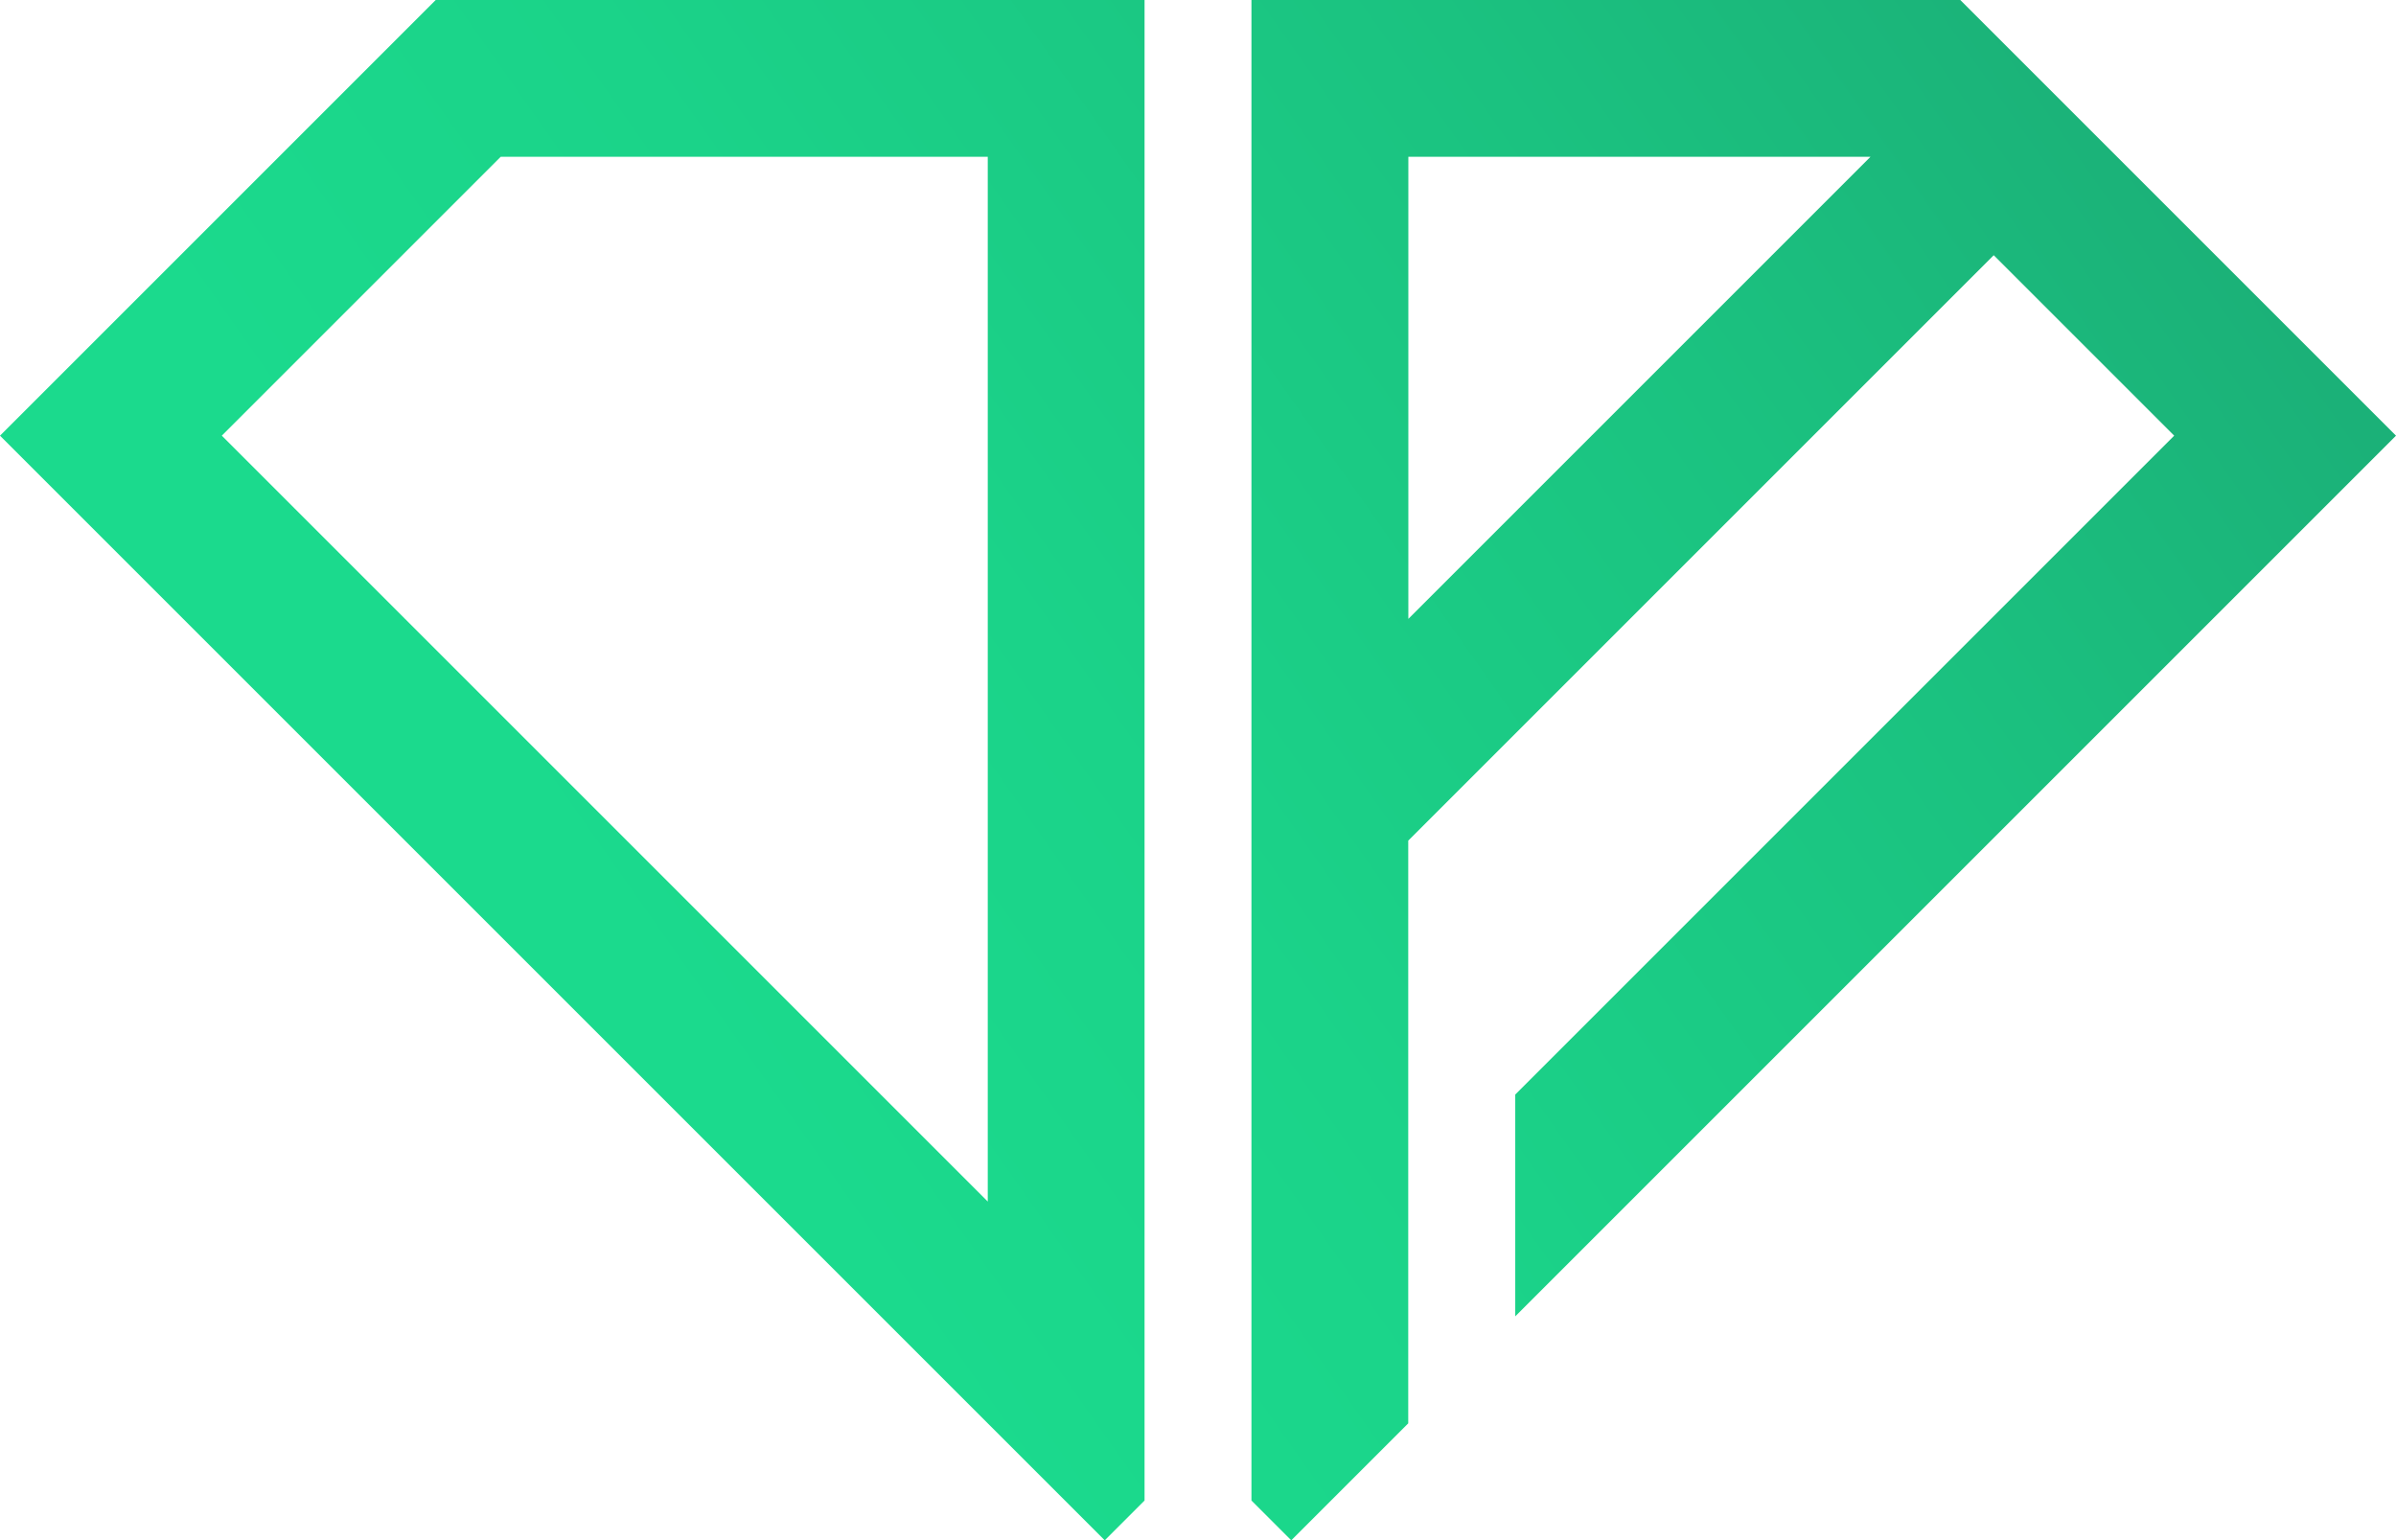
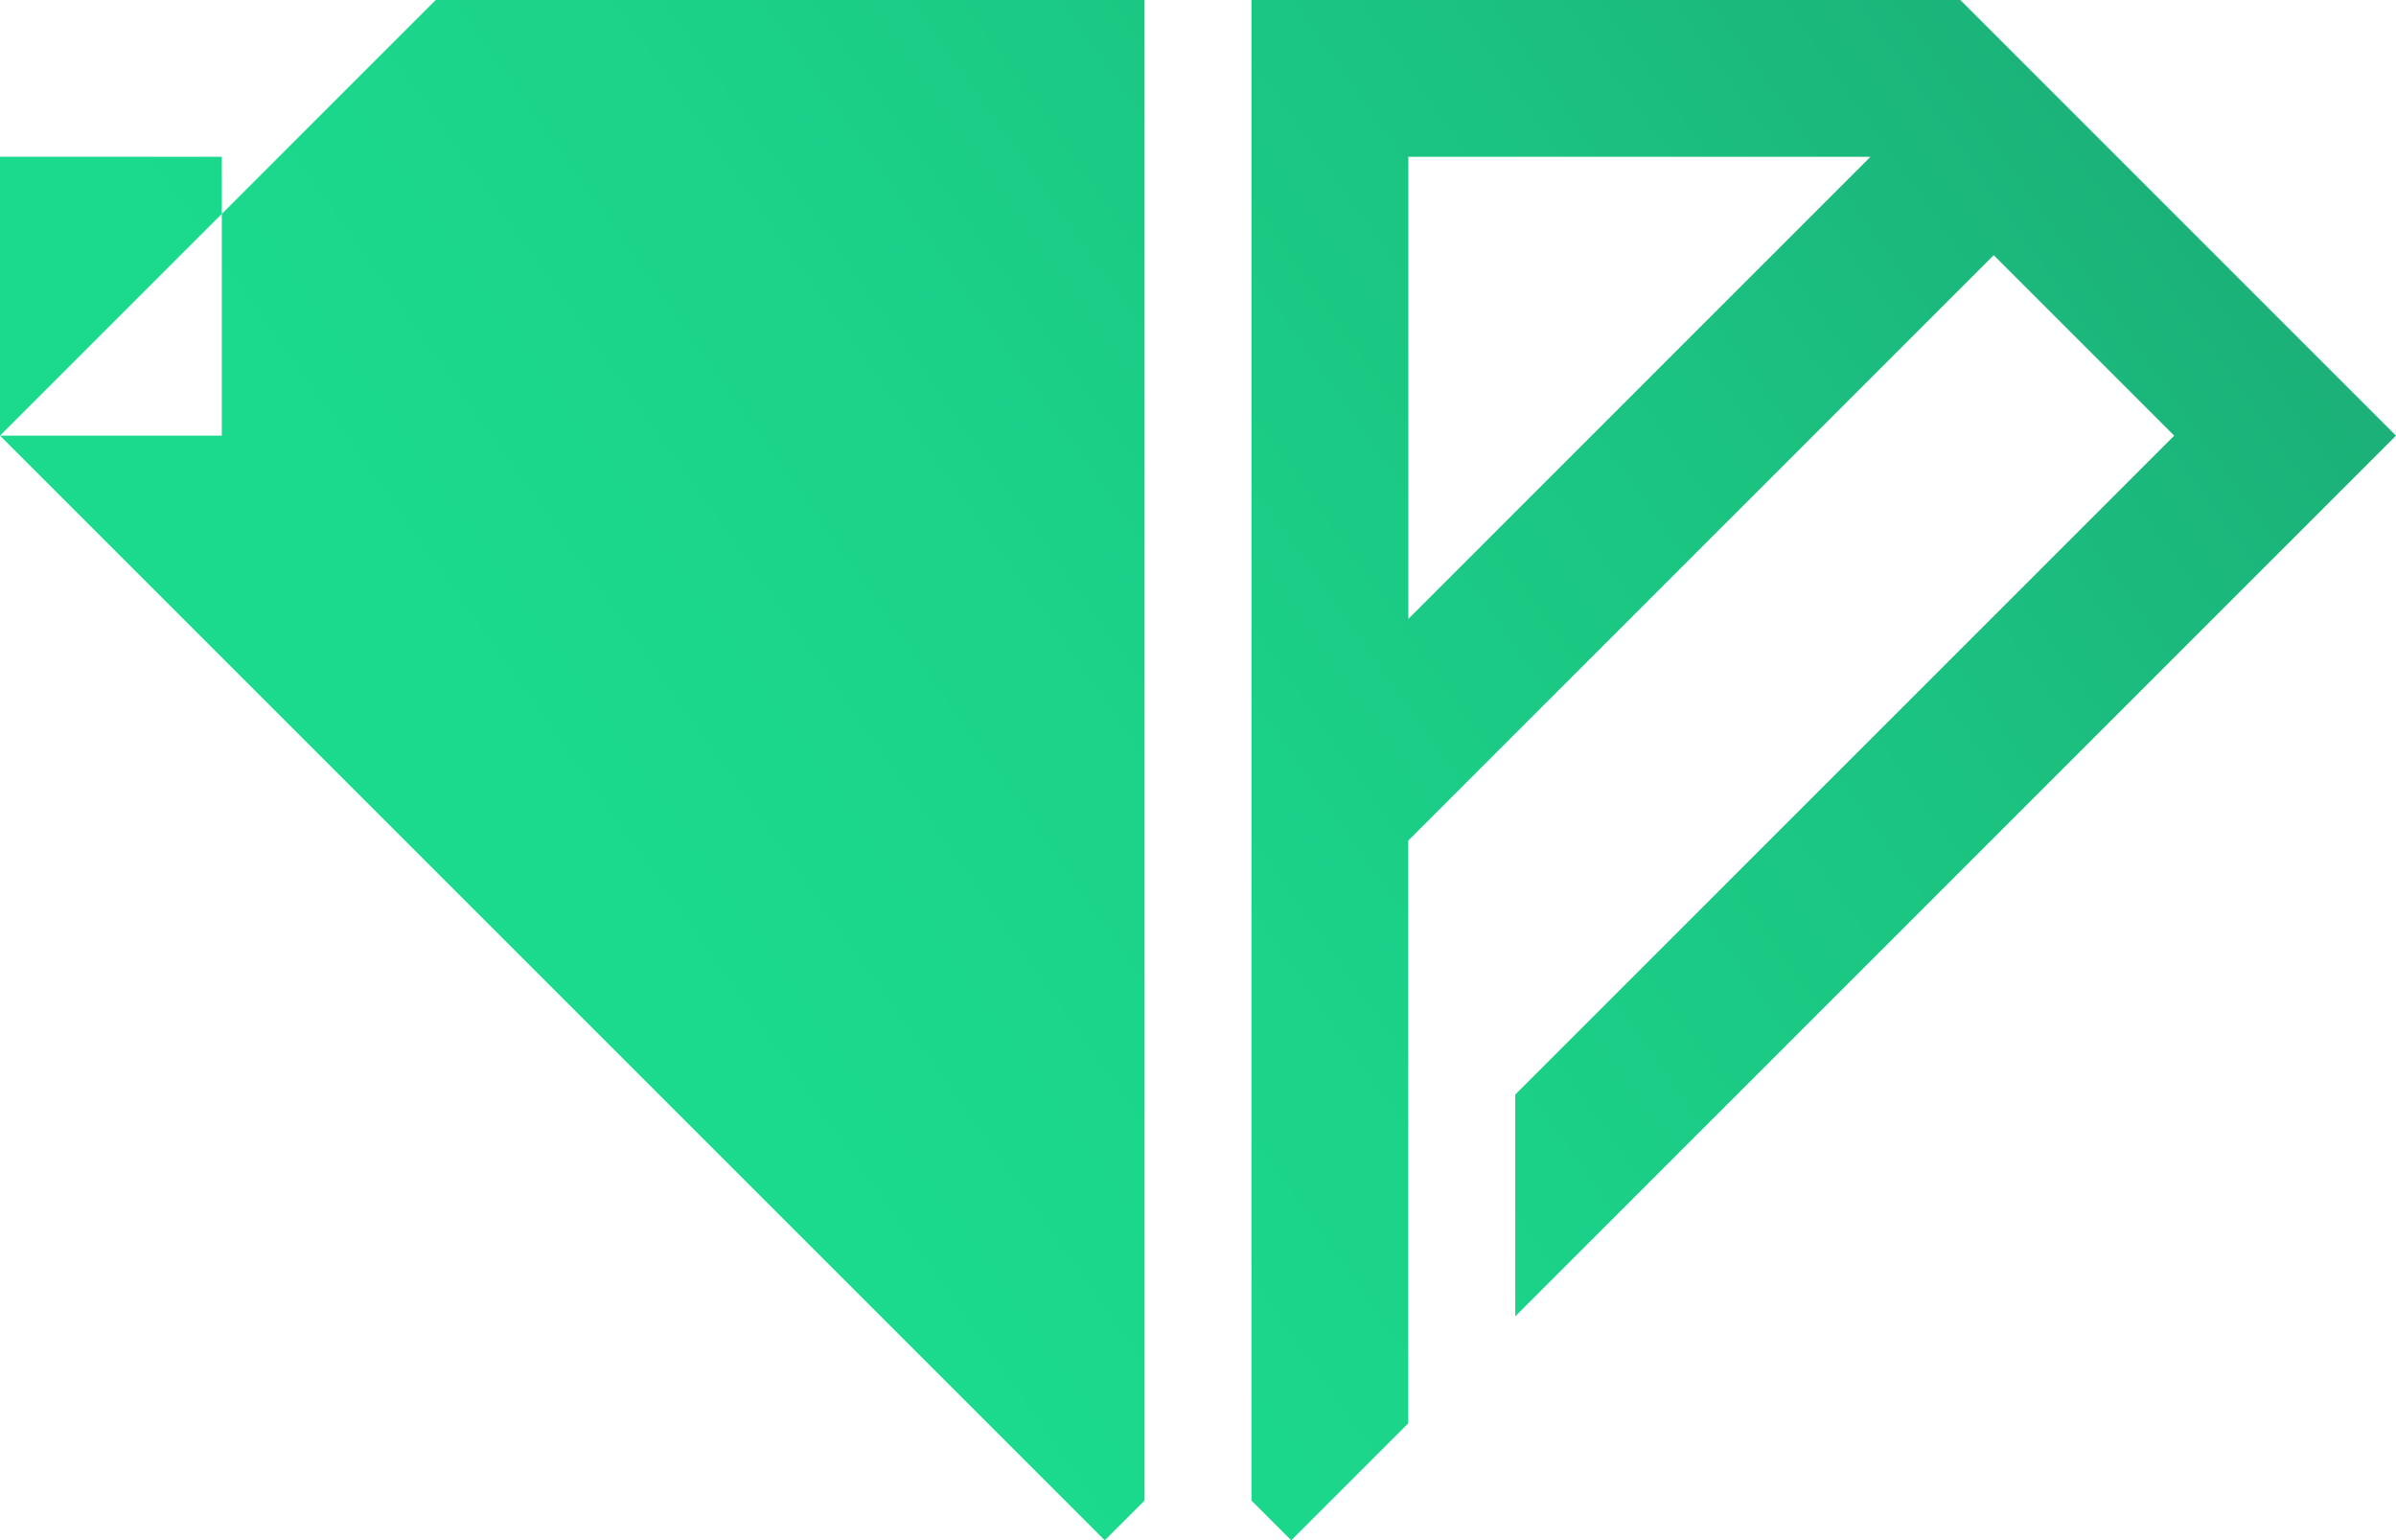
<svg xmlns="http://www.w3.org/2000/svg" id="Layer_2" data-name="Layer 2" viewBox="0 0 218.53 140.5">
  <defs>
    <style>      .cls-1 {        fill: url(#linear-gradient);        fill-rule: evenodd;        stroke-width: 0px;      }    </style>
    <linearGradient id="linear-gradient" x1="14.69" y1="115.29" x2="205.87" y2="-19.12" gradientUnits="userSpaceOnUse">
      <stop offset=".22" stop-color="#1bda8d" />
      <stop offset=".42" stop-color="#1bd389" />
      <stop offset=".69" stop-color="#1bc280" />
      <stop offset=".89" stop-color="#1bb178" />
    </linearGradient>
  </defs>
  <g id="Layer_1-2" data-name="Layer 1">
-     <path class="cls-1" d="M20.23,39.74l69.86,69.86V14.3h-44.42l-25.44,25.44ZM138.54,46.36l32.06-32.06h-42.15v42.15l10.09-10.09ZM181.84,23.28l-53.4,53.4v53.15l-10.67,10.67-3.63-3.63V0h64.65l39.74,39.74-80.33,80.33v-20.23l60.1-60.1-16.46-16.46ZM9.31,30.43L39.74,0h64.65v136.87l-3.63,3.63L0,39.74l9.31-9.31Z" />
+     <path class="cls-1" d="M20.23,39.74V14.3h-44.42l-25.44,25.44ZM138.54,46.36l32.06-32.06h-42.15v42.15l10.09-10.09ZM181.84,23.28l-53.4,53.4v53.15l-10.67,10.67-3.63-3.63V0h64.65l39.74,39.74-80.33,80.33v-20.23l60.1-60.1-16.46-16.46ZM9.31,30.43L39.74,0h64.65v136.87l-3.63,3.63L0,39.74l9.31-9.31Z" />
  </g>
</svg>